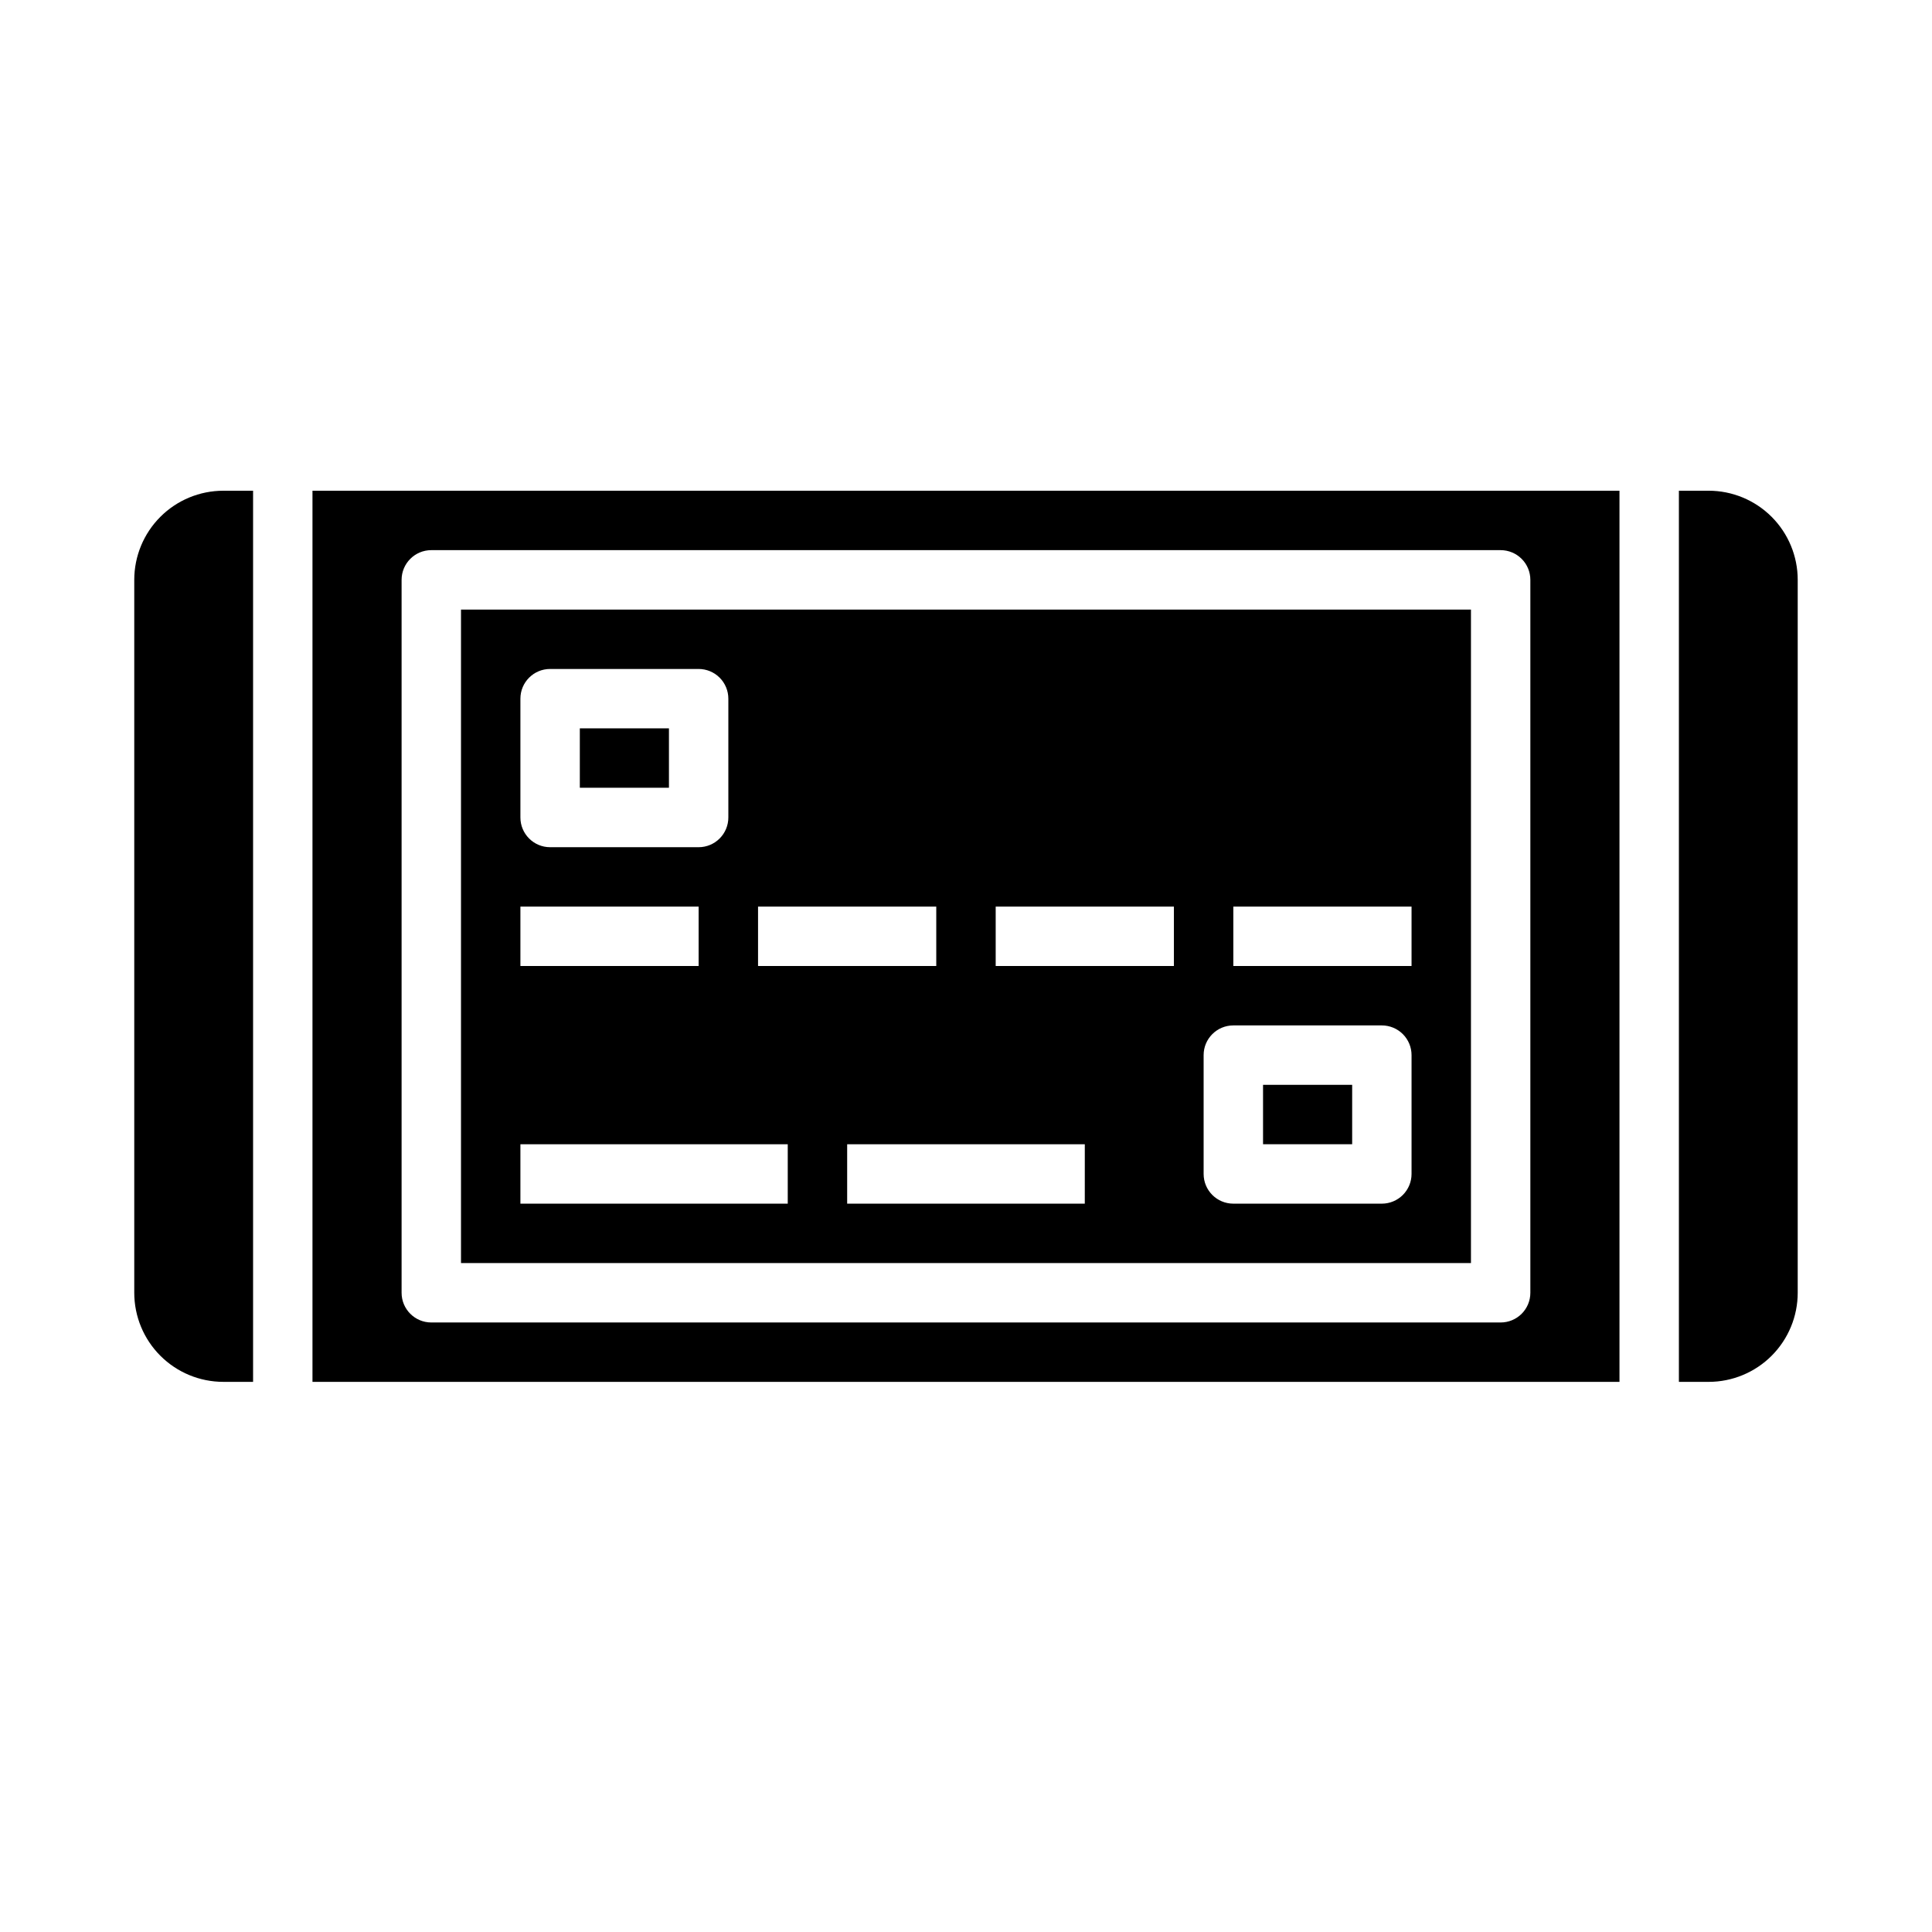
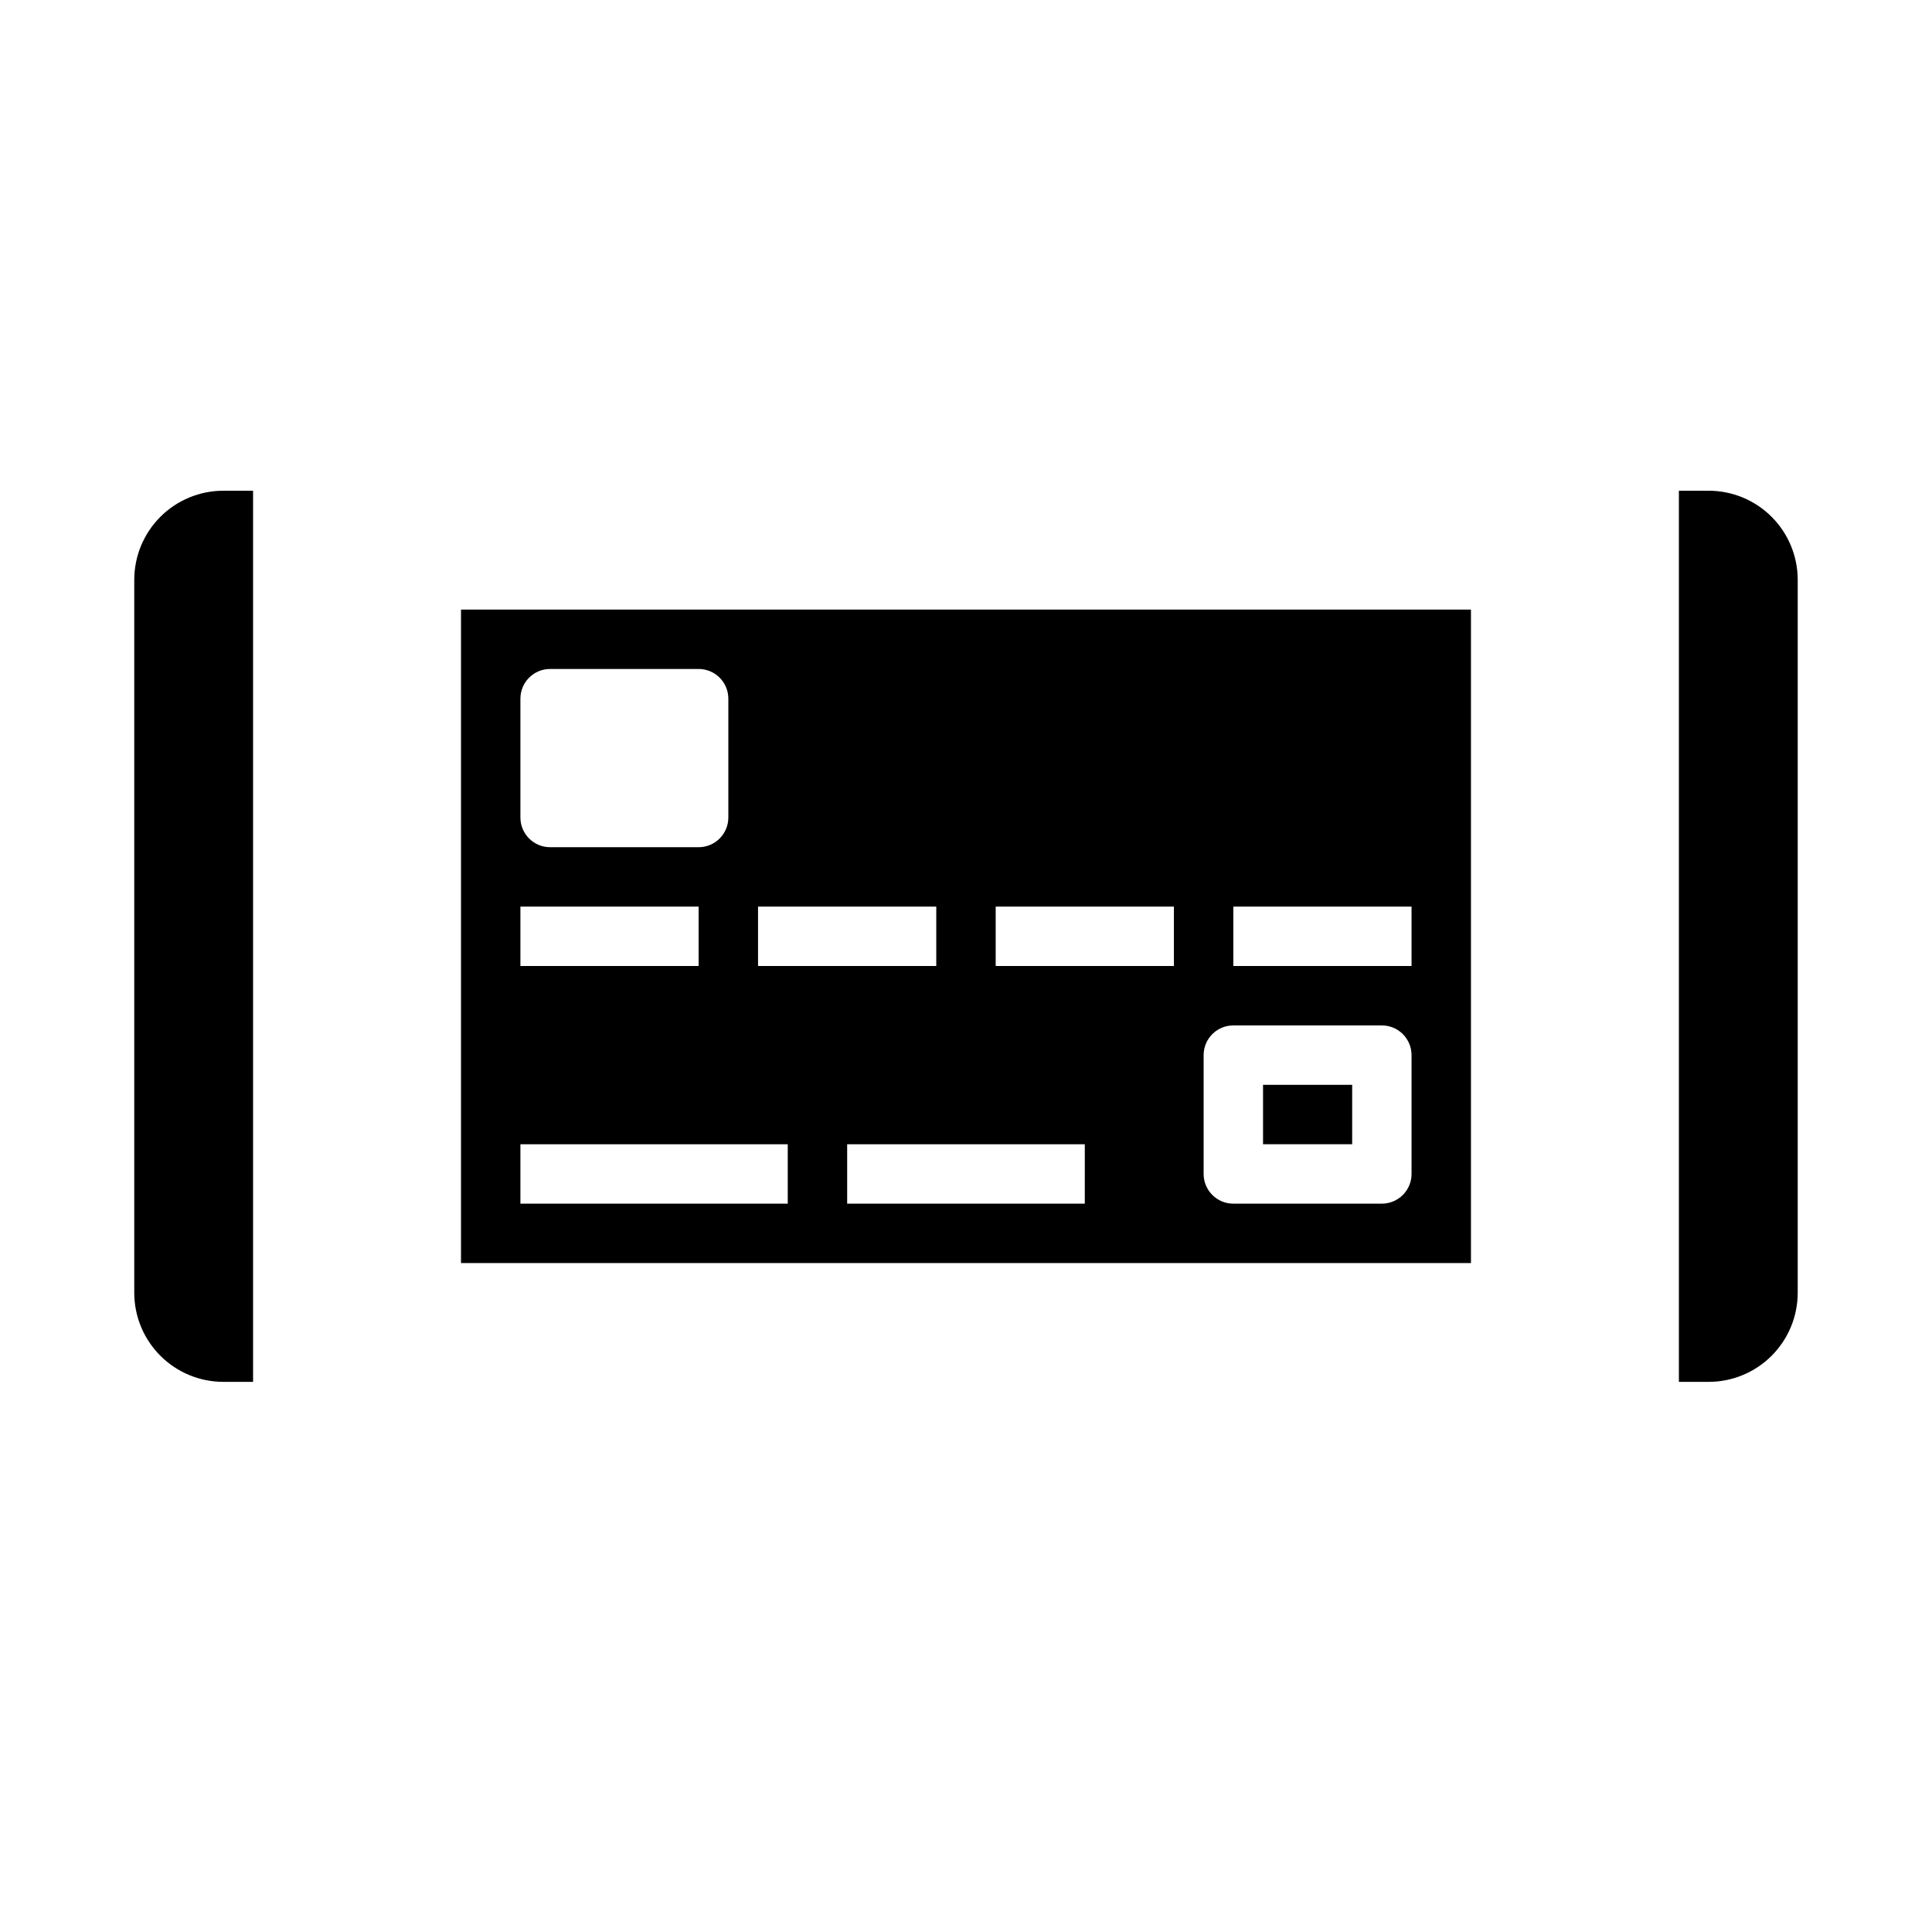
<svg xmlns="http://www.w3.org/2000/svg" fill="#000000" width="800px" height="800px" version="1.1" viewBox="144 144 512 512">
  <g>
    <path d="m478.72 431.49h23.617v15.742h-23.617z" />
-     <path d="m297.66 337.02h23.617v15.742h-23.617z" />
    <path d="m179.58 297.66v188.93c0 6.266 2.488 12.27 6.918 16.699 4.426 4.43 10.434 6.918 16.699 6.918h7.871v-236.16h-7.871c-6.266 0-12.273 2.488-16.699 6.918-4.43 4.426-6.918 10.434-6.918 16.699z" />
    <path d="m533.82 305.54h-267.65v173.18h267.65zm-188.93 78.719h47.23v15.742l-47.23 0.004zm-62.977-55.105c0-4.348 3.523-7.871 7.871-7.871h39.359c2.09 0 4.094 0.832 5.566 2.305 1.477 1.477 2.309 3.481 2.309 5.566v31.488c0 2.09-0.832 4.09-2.309 5.566-1.473 1.477-3.477 2.309-5.566 2.309h-39.359c-4.348 0-7.871-3.527-7.871-7.875zm0 55.105h47.23v15.742l-47.23 0.004zm70.848 78.719-70.848 0.004v-15.746h70.848zm78.719 0-62.973 0.004v-15.746h62.977zm23.617-62.977-47.23 0.004v-15.746h47.23zm62.977 55.105c0 2.09-0.828 4.09-2.305 5.566-1.477 1.477-3.481 2.309-5.566 2.309h-39.359c-4.348 0-7.871-3.527-7.871-7.875v-31.488c0-4.348 3.523-7.871 7.871-7.871h39.359c2.086 0 4.09 0.828 5.566 2.305 1.477 1.477 2.305 3.481 2.305 5.566zm0-55.105-47.23 0.004v-15.746h47.23z" />
    <path d="m596.8 274.05h-7.875v236.16h7.875c6.262 0 12.27-2.488 16.699-6.918 4.426-4.43 6.914-10.434 6.914-16.699v-188.93c0-6.266-2.488-12.273-6.914-16.699-4.43-4.43-10.438-6.918-16.699-6.918z" />
-     <path d="m226.81 510.21h346.37v-236.16h-346.37zm23.617-212.54c0-4.348 3.523-7.875 7.871-7.875h283.39c2.086 0 4.09 0.832 5.566 2.309 1.477 1.473 2.305 3.477 2.305 5.566v188.93c0 2.09-0.828 4.09-2.305 5.566-1.477 1.477-3.481 2.305-5.566 2.305h-283.39c-4.348 0-7.871-3.523-7.871-7.871z" />
  </g>
</svg>